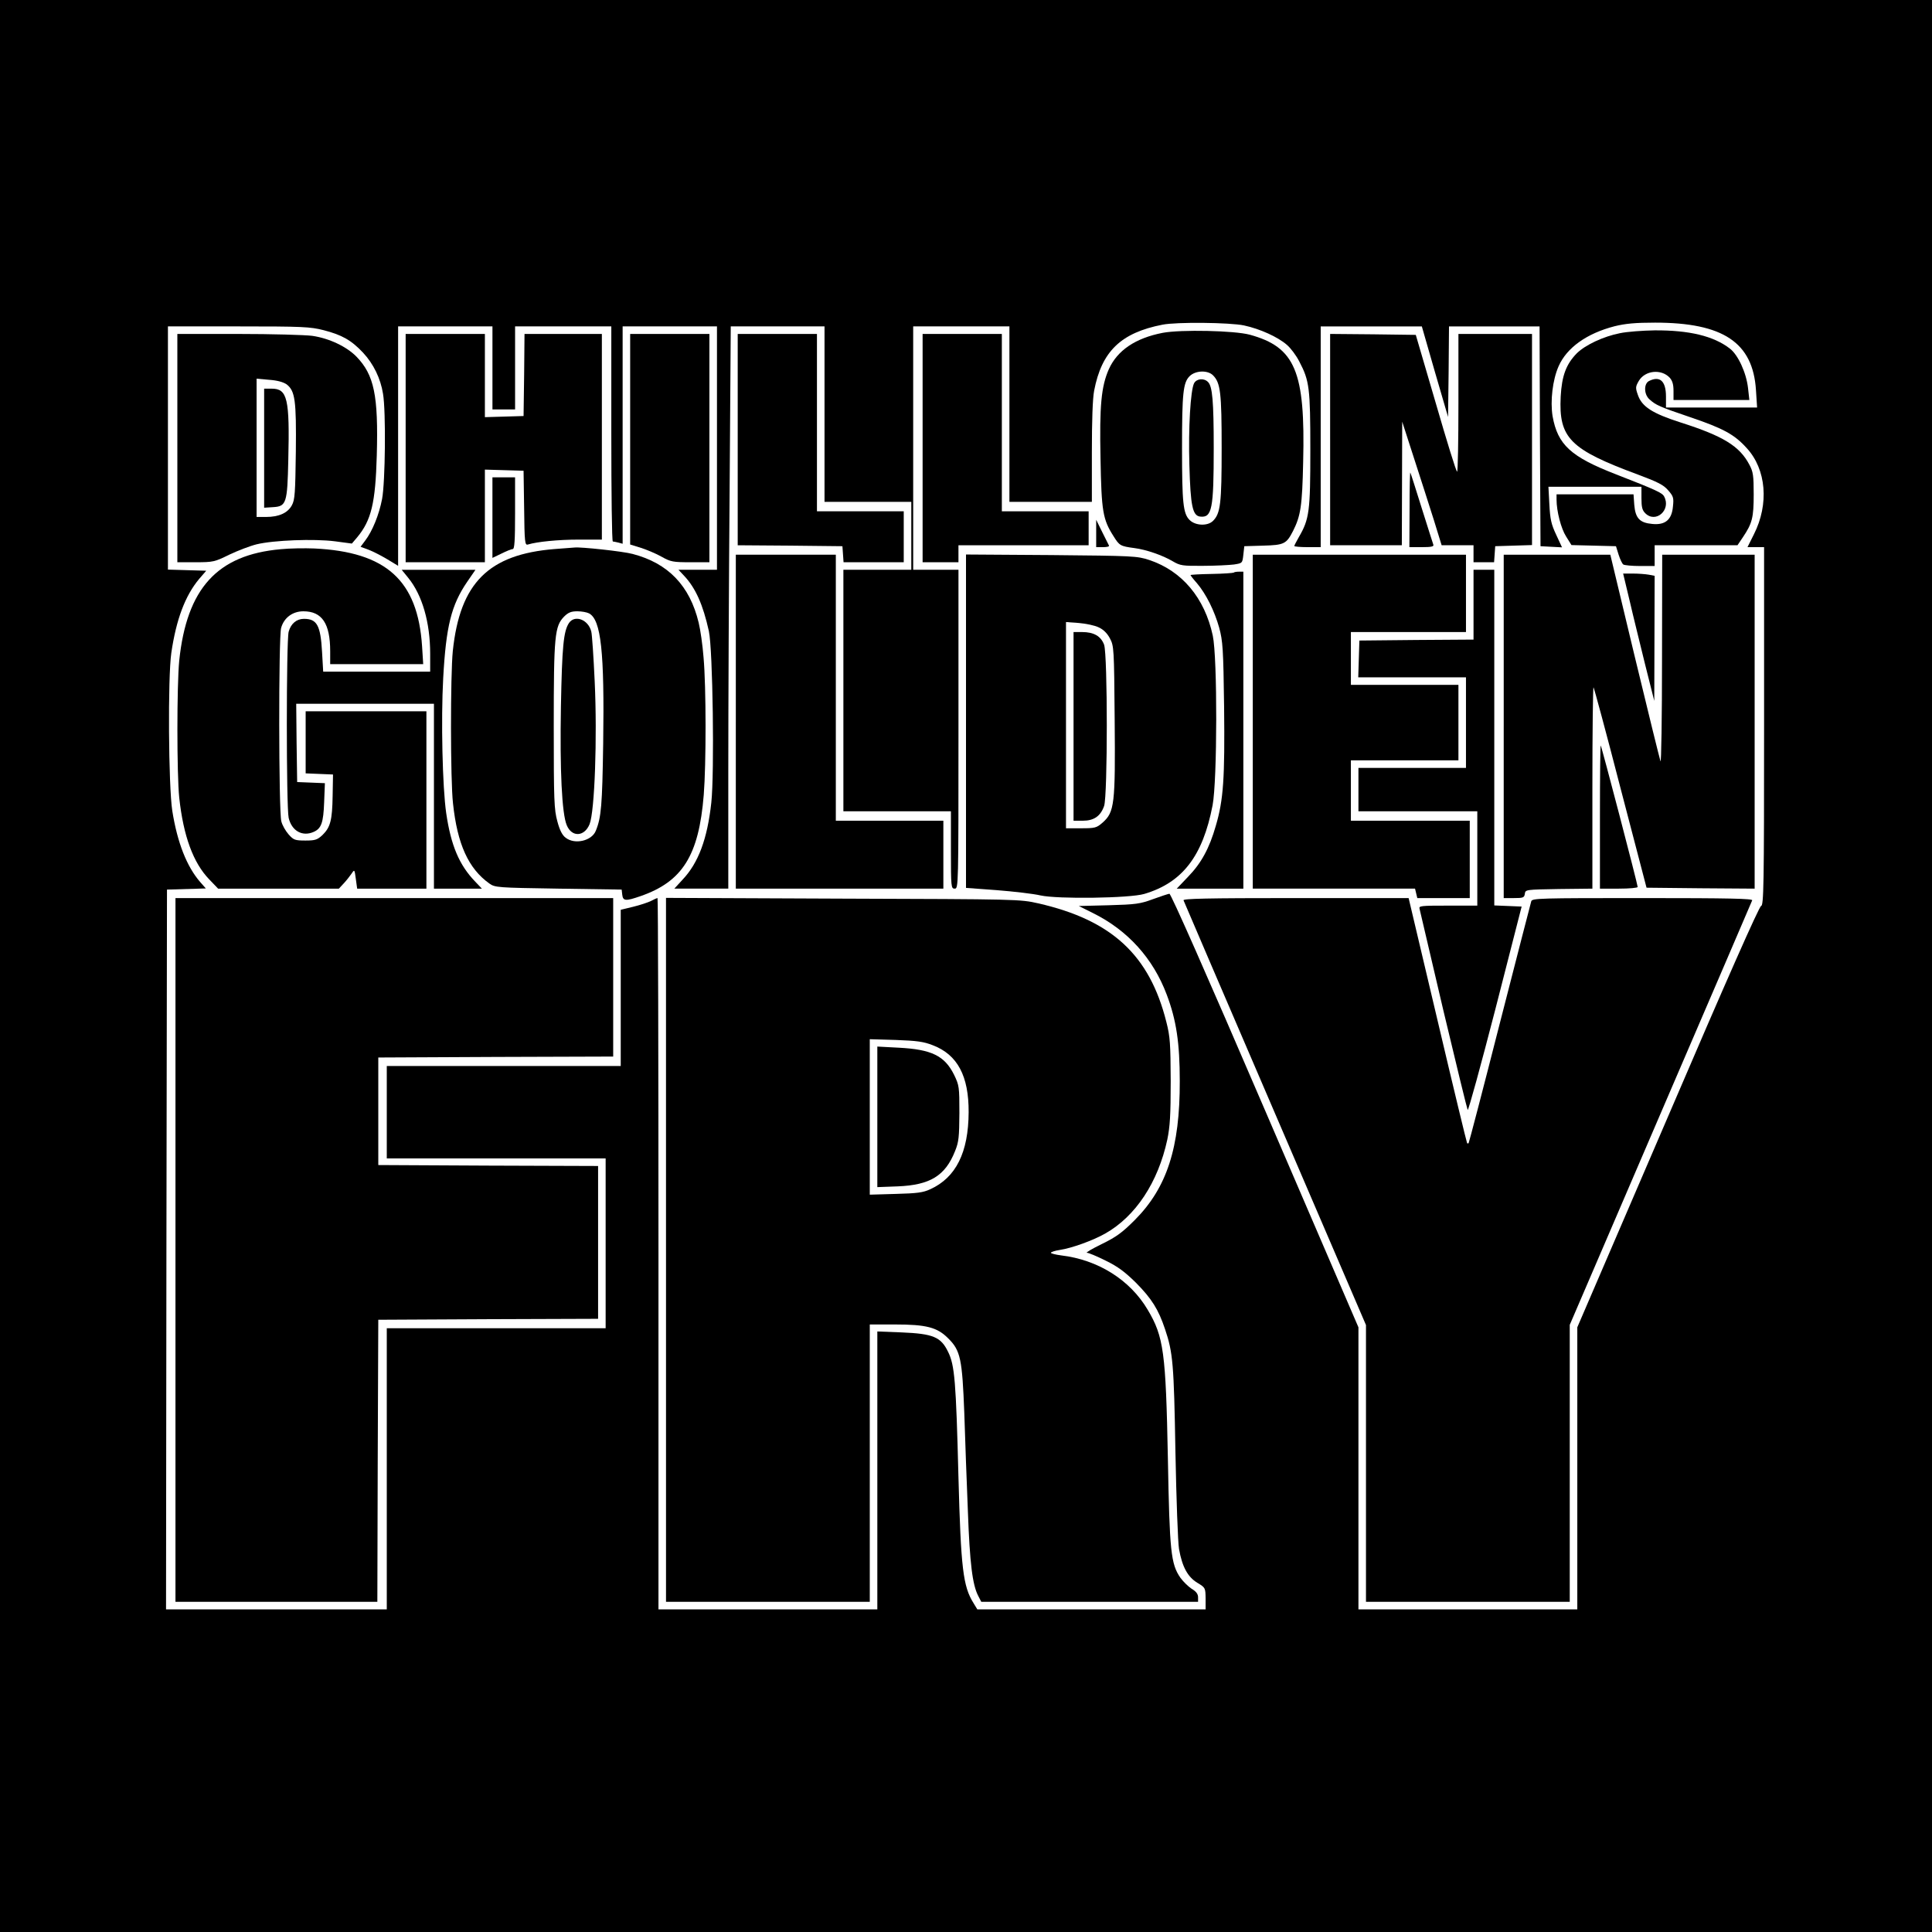
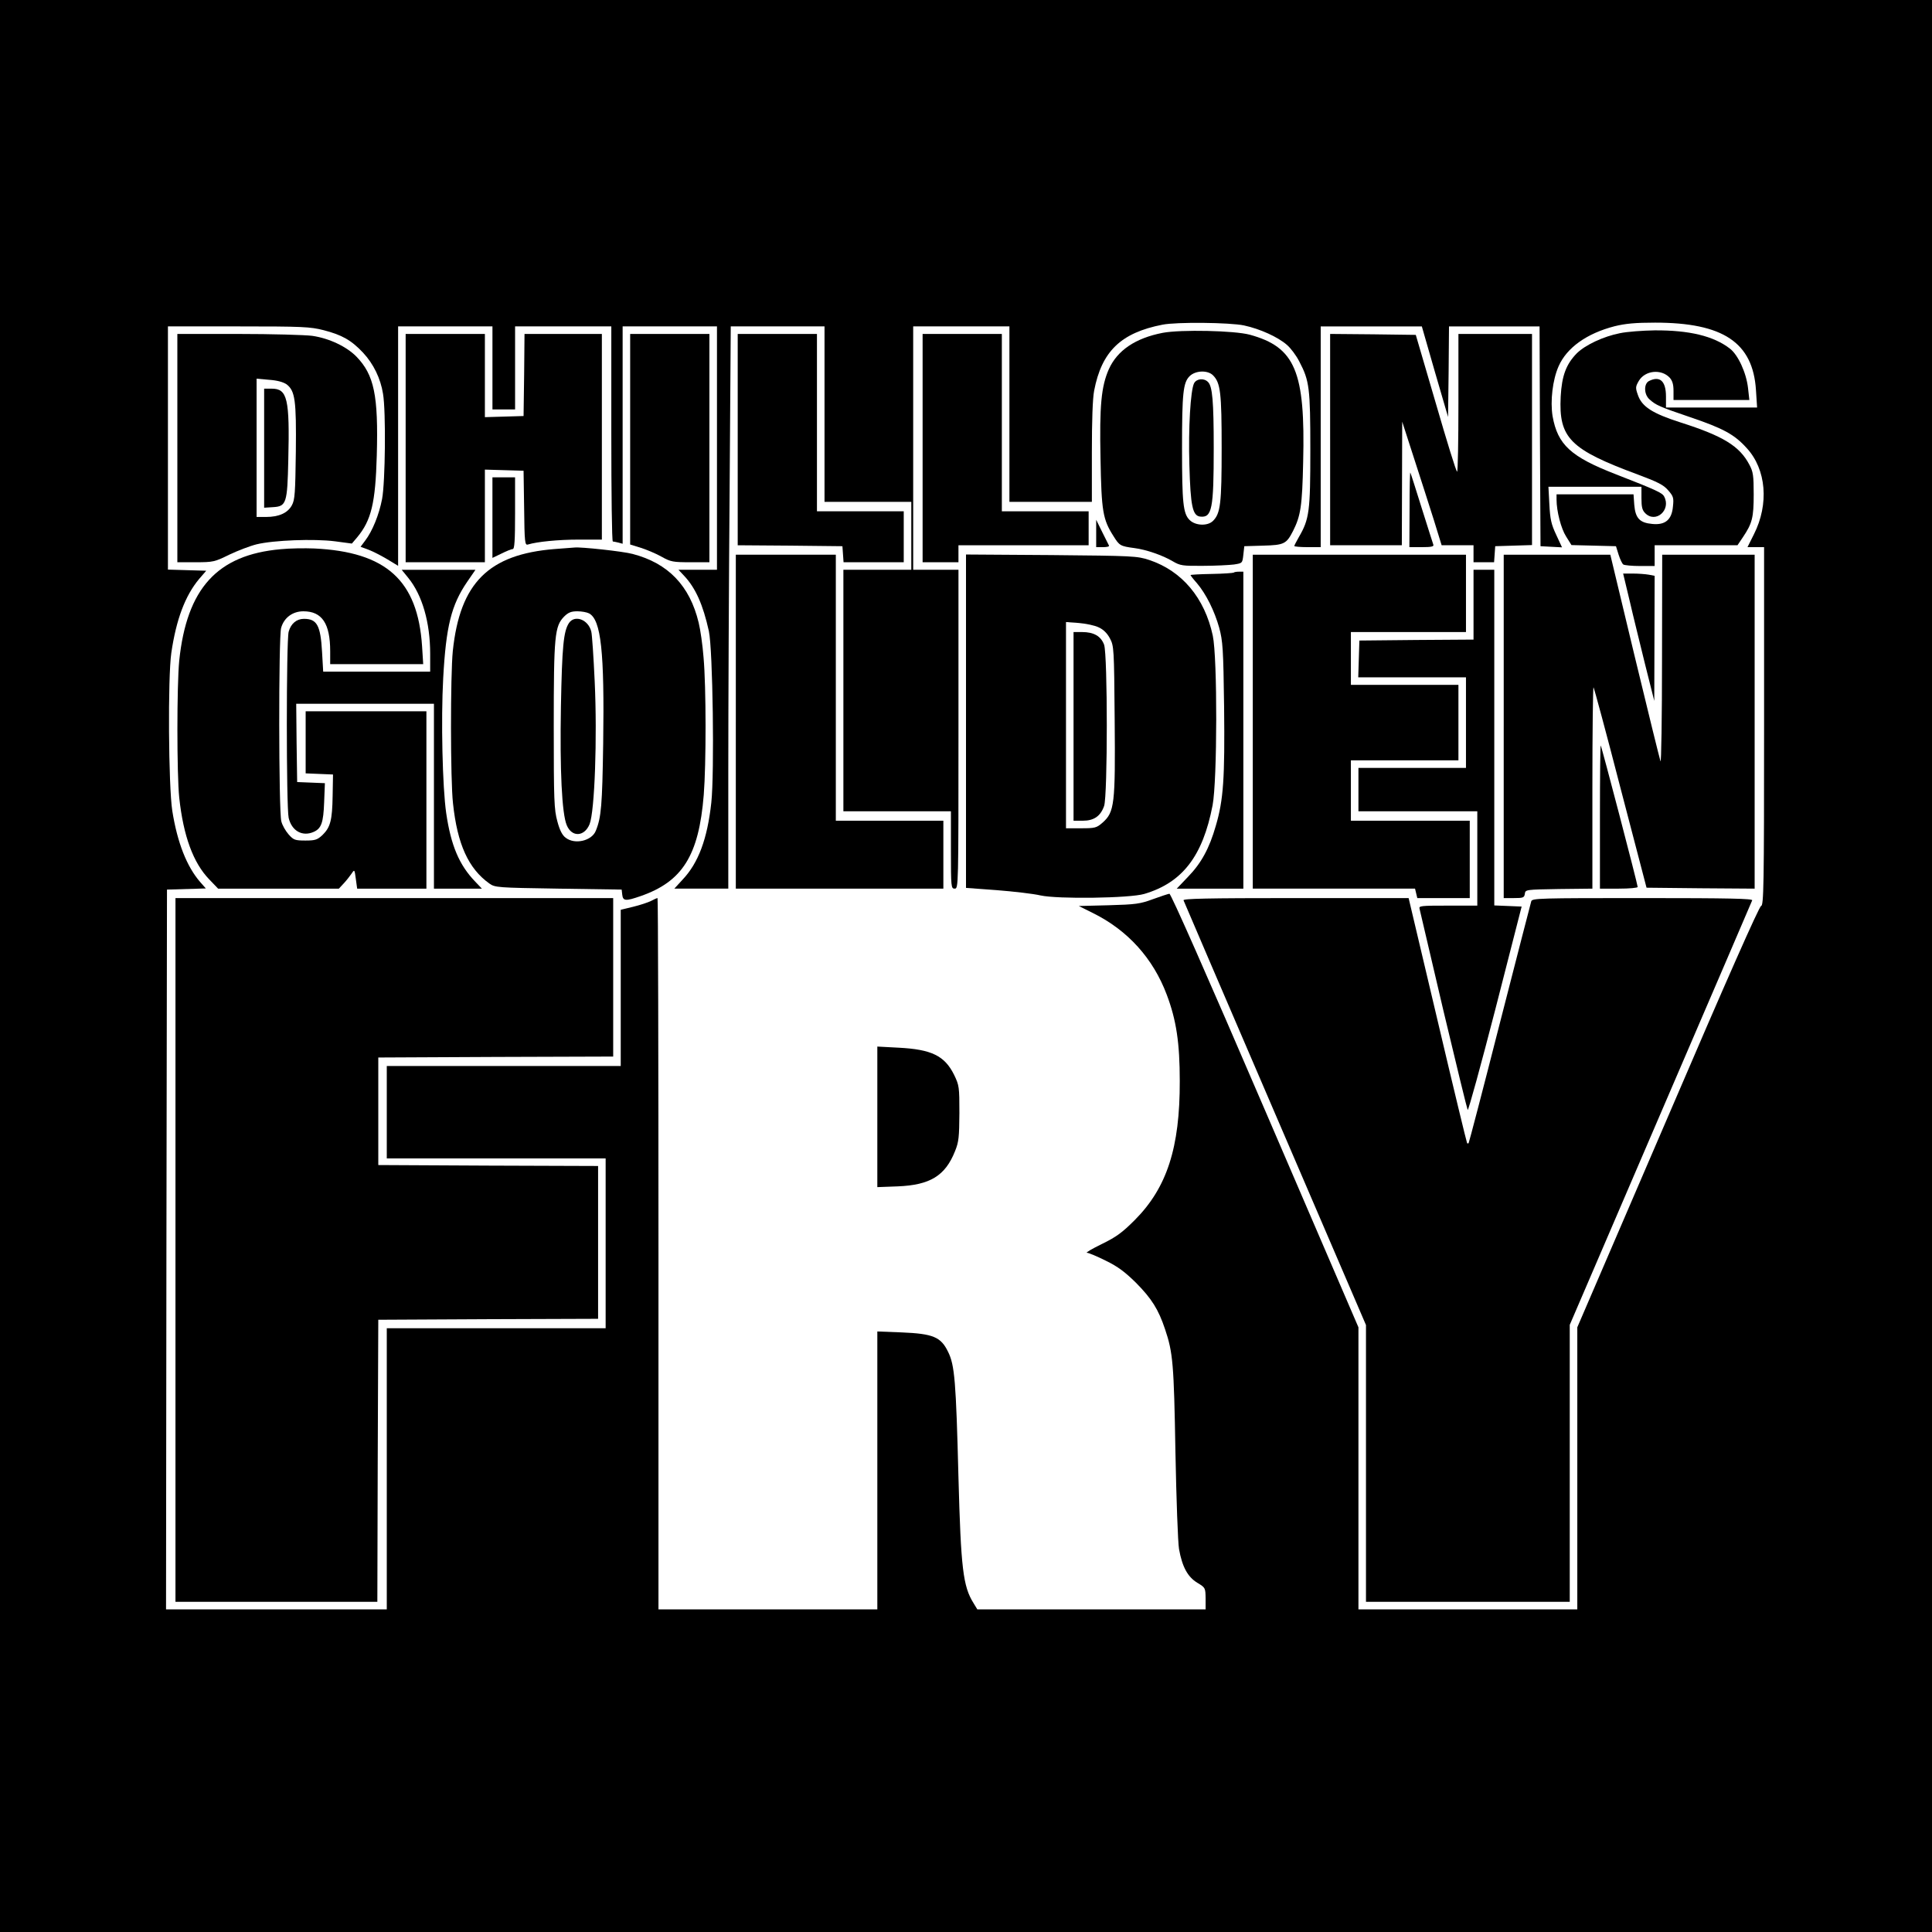
<svg xmlns="http://www.w3.org/2000/svg" version="1.0" width="1024pt" height="1024pt" viewBox="0 0 1024 1024" preserveAspectRatio="xMidYMid meet">
  <g transform="translate(0,1024) scale(0.1,-0.1)" fill="#000000" stroke="none">
    <path d="M0 5120 l0 -5120 5120 0 5120 0 0 5120 0 5120 -5120 0 -5120 0 0 -5120z m6594 3395 c84 -18 179 -61 227 -103 20 -17 50 -57 66 -89 53 -101 58 -139 58 -468 0 -325 -5 -366 -61 -462 -13 -23 -24 -44 -24 -47 0 -3 32 -6 70 -6 l70 0 0 585 0 585 268 0 268 0 69 -240 70 -240 3 240 2 240 240 0 240 0 2 -582 3 -583 57 -3 57 -3 -31 67 c-26 55 -32 82 -36 160 l-5 94 247 0 246 0 0 -60 c0 -47 4 -64 20 -80 56 -56 139 18 100 89 -10 19 -42 34 -255 117 -240 93 -309 157 -336 308 -13 80 0 193 32 265 43 98 149 174 297 212 57 14 110 19 214 19 361 0 519 -105 535 -358 l6 -92 -242 0 -241 0 0 59 c0 82 -33 111 -91 81 -27 -15 -26 -71 4 -97 33 -30 53 -39 215 -94 177 -60 235 -92 300 -164 104 -113 119 -297 38 -457 l-34 -68 44 0 44 0 0 -949 c0 -851 -2 -950 -16 -953 -10 -2 -182 -390 -494 -1118 l-480 -1115 0 -747 0 -748 -580 0 -580 0 0 748 0 747 -495 1150 c-310 721 -499 1149 -507 1148 -7 -1 -47 -14 -88 -29 -67 -25 -92 -28 -234 -32 l-158 -4 74 -37 c185 -91 320 -241 392 -433 51 -135 69 -256 69 -458 1 -353 -68 -565 -238 -736 -67 -67 -98 -90 -176 -128 -51 -25 -87 -46 -78 -46 9 0 54 -19 100 -42 64 -31 102 -60 160 -117 83 -84 119 -141 154 -246 42 -124 47 -185 55 -650 5 -256 13 -478 19 -515 17 -95 46 -148 97 -179 43 -26 43 -27 44 -83 l0 -58 -605 0 -605 0 -20 33 c-56 89 -67 185 -80 667 -13 510 -20 595 -55 665 -38 79 -79 96 -246 103 l-129 5 0 -737 0 -736 -580 0 -580 0 0 1885 c0 1037 -2 1885 -5 1885 -4 0 -19 -7 -34 -15 -16 -8 -58 -22 -95 -31 l-66 -16 0 -414 0 -414 -620 0 -620 0 0 -245 0 -245 580 0 580 0 0 -450 0 -450 -580 0 -580 0 0 -745 0 -745 -585 0 -585 0 2 1907 3 1908 103 3 103 3 -30 34 c-71 82 -121 208 -148 378 -20 130 -24 706 -5 837 26 177 73 302 147 391 l38 44 -102 3 -101 3 0 644 0 645 373 0 c341 0 381 -2 452 -20 97 -25 147 -53 209 -119 56 -60 93 -137 106 -218 16 -94 12 -469 -5 -558 -16 -83 -51 -170 -90 -221 l-24 -32 43 -16 c24 -9 68 -32 100 -51 l56 -34 0 635 0 634 250 0 250 0 0 -220 0 -220 60 0 60 0 0 220 0 220 255 0 255 0 0 -570 c0 -313 3 -570 8 -570 4 0 17 -3 30 -6 l22 -6 0 576 0 576 250 0 250 0 0 -645 0 -645 -102 0 -102 0 30 -32 c61 -65 100 -153 131 -293 21 -96 30 -751 13 -909 -21 -192 -68 -319 -152 -408 l-44 -48 143 0 143 0 0 618 c0 340 3 1011 7 1490 l6 872 249 0 248 0 0 -465 0 -465 230 0 230 0 0 -180 0 -180 -180 0 -180 0 0 -640 0 -640 285 0 285 0 0 -205 c0 -198 1 -205 20 -205 20 0 20 7 20 845 l0 845 -120 0 -120 0 0 645 0 645 255 0 255 0 0 -465 0 -465 218 0 219 0 0 263 c0 167 4 285 12 326 40 209 142 307 362 350 75 15 356 12 433 -4z" />
    <path d="M6163 8476 c-145 -28 -241 -93 -286 -193 -40 -91 -50 -192 -44 -475 5 -278 12 -321 69 -410 31 -50 36 -53 111 -63 62 -8 149 -38 203 -70 39 -23 52 -25 161 -24 65 0 138 4 163 7 45 7 45 7 50 52 l5 45 100 3 c111 3 123 9 158 77 41 81 49 133 54 366 12 481 -42 609 -283 675 -82 22 -364 28 -461 10z m266 -225 c40 -40 46 -92 46 -386 0 -294 -6 -346 -46 -386 -28 -28 -93 -26 -124 5 -34 34 -40 89 -40 381 0 292 6 347 40 381 31 31 96 33 124 5z" />
    <path d="M6329 8209 c-19 -37 -31 -237 -25 -435 6 -217 17 -267 57 -272 63 -7 72 40 72 363 0 249 -7 327 -30 350 -21 22 -60 19 -74 -6z" />
    <path d="M8586 8474 c-87 -17 -183 -62 -228 -106 -57 -58 -80 -119 -86 -230 -11 -220 49 -280 411 -414 102 -38 134 -54 158 -82 28 -32 31 -40 26 -86 -6 -71 -41 -100 -110 -93 -66 6 -89 30 -95 101 l-4 56 -204 0 -204 0 0 -27 c0 -63 24 -155 51 -197 l28 -45 118 -3 118 -3 14 -45 c8 -25 19 -48 25 -52 6 -4 46 -8 89 -8 l77 0 0 55 0 55 220 0 219 0 29 43 c49 73 57 103 57 227 0 100 -3 120 -23 157 -52 99 -139 152 -365 224 -150 48 -205 84 -226 146 -13 37 -13 43 5 74 33 56 119 65 164 17 14 -16 20 -35 20 -70 l0 -48 201 0 201 0 -7 63 c-9 81 -53 177 -97 210 -86 66 -214 97 -398 96 -63 -1 -146 -7 -184 -15z" />
    <path d="M940 7865 l0 -605 97 0 c93 0 101 2 178 40 44 21 109 46 145 55 91 22 305 30 415 16 l90 -12 28 33 c75 90 97 182 104 433 9 320 -14 428 -108 525 -52 53 -144 97 -234 110 -38 5 -215 10 -392 10 l-323 0 0 -605z m579 338 c45 -35 52 -83 49 -358 -3 -219 -5 -254 -21 -283 -22 -41 -69 -62 -137 -62 l-50 0 0 366 0 367 66 -6 c44 -3 75 -12 93 -24z" />
    <path d="M1400 7864 l0 -315 47 3 c71 4 76 21 81 250 8 326 -5 378 -88 378 l-40 0 0 -316z" />
    <path d="M2150 7865 l0 -605 210 0 210 0 0 245 0 246 103 -3 102 -3 3 -198 c2 -182 4 -198 20 -193 50 15 161 26 270 26 l122 0 0 545 0 545 -205 0 -205 0 -2 -217 -3 -218 -102 -3 -103 -3 0 221 0 220 -210 0 -210 0 0 -605z" />
    <path d="M3340 7912 l0 -558 58 -18 c31 -10 81 -31 109 -47 48 -27 61 -29 153 -29 l100 0 0 605 0 605 -210 0 -210 0 0 -558z" />
    <path d="M3910 7910 l0 -560 278 -2 277 -3 3 -42 3 -43 160 0 159 0 0 135 0 135 -230 0 -230 0 0 470 0 470 -210 0 -210 0 0 -560z" />
    <path d="M4890 7865 l0 -605 95 0 95 0 0 45 0 45 345 0 345 0 0 90 0 90 -230 0 -230 0 0 470 0 470 -210 0 -210 0 0 -605z" />
    <path d="M7050 7910 l0 -560 190 0 190 0 1 328 1 327 63 -195 c35 -107 82 -255 105 -327 l41 -133 85 0 84 0 0 -45 0 -45 54 0 55 0 3 43 3 42 98 3 97 3 0 559 0 560 -195 0 -195 0 0 -365 c0 -201 -3 -365 -7 -365 -5 0 -55 163 -113 363 l-106 362 -227 3 -227 2 0 -560z" />
    <path d="M7471 7543 l-1 -203 66 0 c49 0 65 3 61 13 -2 6 -30 93 -61 192 -31 99 -58 185 -61 190 -2 6 -4 -81 -4 -192z" />
    <path d="M2610 7496 l0 -213 48 23 c26 13 53 24 60 24 9 0 12 45 12 190 l0 190 -60 0 -60 0 0 -214z" />
    <path d="M5810 7413 l0 -73 36 0 c20 0 34 3 32 8 -2 4 -18 36 -36 72 l-32 65 0 -72z" />
    <path d="M1487 7329 c-336 -30 -497 -208 -537 -590 -13 -131 -13 -602 0 -727 22 -203 74 -345 159 -433 l47 -49 320 0 320 0 26 28 c14 15 32 38 41 51 16 24 16 24 23 -28 l7 -51 183 0 184 0 0 470 0 470 -320 0 -320 0 0 -165 0 -164 73 -3 72 -3 -2 -113 c-2 -130 -12 -167 -54 -208 -27 -25 -38 -29 -90 -29 -56 0 -63 3 -89 32 -16 18 -34 49 -39 70 -14 51 -15 974 -1 1025 15 54 61 88 118 88 99 0 142 -65 142 -212 l0 -68 247 0 246 0 -6 95 c-23 349 -190 500 -572 518 -49 2 -130 1 -178 -4z" />
    <path d="M2940 7330 c-350 -28 -502 -179 -540 -540 -13 -127 -13 -686 1 -808 23 -217 82 -346 193 -425 30 -21 41 -22 366 -27 l335 -5 3 -27 c4 -34 18 -35 96 -8 223 77 310 215 336 537 13 162 13 573 -1 728 -5 66 -17 149 -26 185 -47 196 -162 315 -350 364 -52 14 -276 38 -308 34 -5 0 -53 -4 -105 -8z m182 -341 c64 -34 82 -204 75 -689 -5 -328 -10 -392 -39 -463 -21 -54 -112 -75 -160 -37 -18 13 -32 41 -44 87 -17 62 -19 109 -19 503 0 482 5 531 55 582 22 22 38 28 70 28 23 0 50 -5 62 -11z" />
    <path d="M3015 6937 c-28 -44 -36 -122 -42 -442 -6 -338 5 -568 31 -629 27 -65 94 -61 121 6 27 68 41 458 27 756 -6 130 -14 249 -18 264 -15 64 -88 92 -119 45z" />
    <path d="M3900 6415 l0 -885 550 0 550 0 0 180 0 180 -285 0 -285 0 0 705 0 705 -265 0 -265 0 0 -885z" />
    <path d="M5120 6418 l0 -884 163 -12 c89 -7 194 -19 232 -28 91 -20 472 -15 550 8 202 60 310 200 362 470 25 132 26 782 1 899 -43 200 -163 343 -337 401 -64 21 -83 22 -518 26 l-453 3 0 -883z m703 497 c25 -11 46 -32 60 -59 21 -40 22 -51 25 -431 4 -448 -1 -489 -64 -545 -32 -28 -40 -30 -114 -30 l-80 0 0 546 0 547 68 -5 c37 -3 85 -13 105 -23z" />
    <path d="M5690 6390 l0 -500 49 0 c59 0 94 24 113 78 19 54 19 800 0 855 -17 45 -54 67 -117 67 l-45 0 0 -500z" />
    <path d="M6640 6415 l0 -885 430 0 430 0 6 -25 6 -25 139 0 139 0 0 205 0 205 -315 0 -315 0 0 160 0 160 285 0 285 0 0 200 0 200 -285 0 -285 0 0 140 0 140 305 0 305 0 0 205 0 205 -565 0 -565 0 0 -885z" />
    <path d="M7970 6390 l0 -910 54 0 c49 0 55 2 58 23 3 22 5 22 181 25 l177 2 0 537 c0 295 3 534 6 530 3 -3 68 -243 143 -534 l138 -528 287 -3 286 -2 0 885 0 885 -245 0 -245 0 -1 -557 c0 -307 -4 -549 -8 -538 -4 11 -66 262 -137 557 l-129 538 -282 0 -283 0 0 -910z" />
    <path d="M2164 7177 c74 -91 116 -236 116 -402 l0 -95 -283 0 -284 0 -6 104 c-8 142 -27 176 -96 176 -39 0 -69 -25 -81 -68 -13 -47 -13 -931 0 -987 16 -69 73 -101 133 -74 40 18 51 48 55 156 l4 102 -73 3 -74 3 -3 208 -2 207 365 0 365 0 0 -490 0 -490 127 0 127 0 -36 38 c-84 87 -128 191 -153 362 -20 138 -28 496 -16 715 15 276 43 388 127 511 l44 64 -196 0 -195 0 35 -43z" />
    <path d="M7810 7035 l0 -185 -302 -2 -303 -3 -3 -97 -3 -98 286 0 285 0 0 -240 0 -240 -285 0 -285 0 0 -115 0 -115 315 0 315 0 0 -250 0 -250 -156 0 c-143 0 -155 -1 -150 -17 2 -10 59 -252 126 -538 68 -286 126 -523 129 -528 4 -4 70 237 147 535 l139 543 -72 3 -73 3 0 889 0 890 -55 0 -55 0 0 -185z" />
    <path d="M6539 7205 c-3 -2 -55 -6 -117 -7 -62 -1 -112 -4 -112 -6 0 -2 15 -22 34 -43 49 -58 93 -147 118 -236 19 -71 22 -110 26 -421 4 -376 -3 -490 -44 -629 -34 -119 -77 -198 -147 -270 l-60 -63 176 0 177 0 0 840 0 840 -23 0 c-13 0 -26 -2 -28 -5z" />
    <path d="M8637 7058 c18 -79 56 -231 82 -338 l49 -195 1 331 1 332 -31 6 c-17 3 -55 6 -84 6 l-52 0 34 -142z" />
    <path d="M8480 5912 l0 -382 100 0 c56 0 100 4 100 9 0 14 -191 745 -196 750 -2 2 -4 -167 -4 -377z" />
    <path d="M930 3615 l0 -1865 535 0 535 0 2 748 3 747 583 3 582 2 0 405 0 405 -582 2 -583 3 0 285 0 285 623 3 622 2 0 420 0 420 -1160 0 -1160 0 0 -1865z" />
-     <path d="M3530 3615 l0 -1865 540 0 540 0 0 735 0 735 133 0 c167 0 225 -15 283 -74 65 -64 74 -109 85 -396 4 -135 13 -369 19 -520 10 -275 24 -390 55 -449 l16 -31 574 0 575 0 0 24 c0 17 -10 31 -34 45 -18 12 -45 38 -60 59 -50 73 -57 137 -66 632 -11 563 -22 645 -107 788 -94 159 -264 265 -458 288 -30 4 -55 10 -55 14 0 4 21 11 47 15 62 9 176 50 241 87 161 91 280 271 329 498 14 68 18 129 18 310 -1 198 -3 235 -23 313 -89 355 -289 540 -679 629 -97 22 -109 22 -1035 25 l-938 4 0 -1866z m1414 1085 c131 -50 191 -163 190 -355 -1 -213 -67 -346 -203 -408 -38 -18 -70 -22 -183 -25 l-138 -4 0 412 0 412 138 -4 c112 -4 148 -9 196 -28z" />
    <path d="M4650 4320 l0 -372 108 4 c172 7 252 56 304 187 20 49 22 75 23 201 0 139 -1 147 -28 203 -50 101 -119 135 -294 144 l-113 6 0 -373z" />
    <path d="M6273 5468 c3 -7 221 -517 486 -1132 l481 -1119 0 -733 0 -734 540 0 540 0 0 734 0 734 481 1119 c265 615 483 1124 486 1131 4 9 -116 12 -580 12 -549 0 -586 -1 -591 -17 -3 -10 -78 -301 -167 -648 -88 -346 -163 -632 -165 -634 -2 -2 -6 -2 -8 0 -2 2 -73 295 -157 652 l-153 647 -599 0 c-475 0 -598 -3 -594 -12z" />
  </g>
</svg>